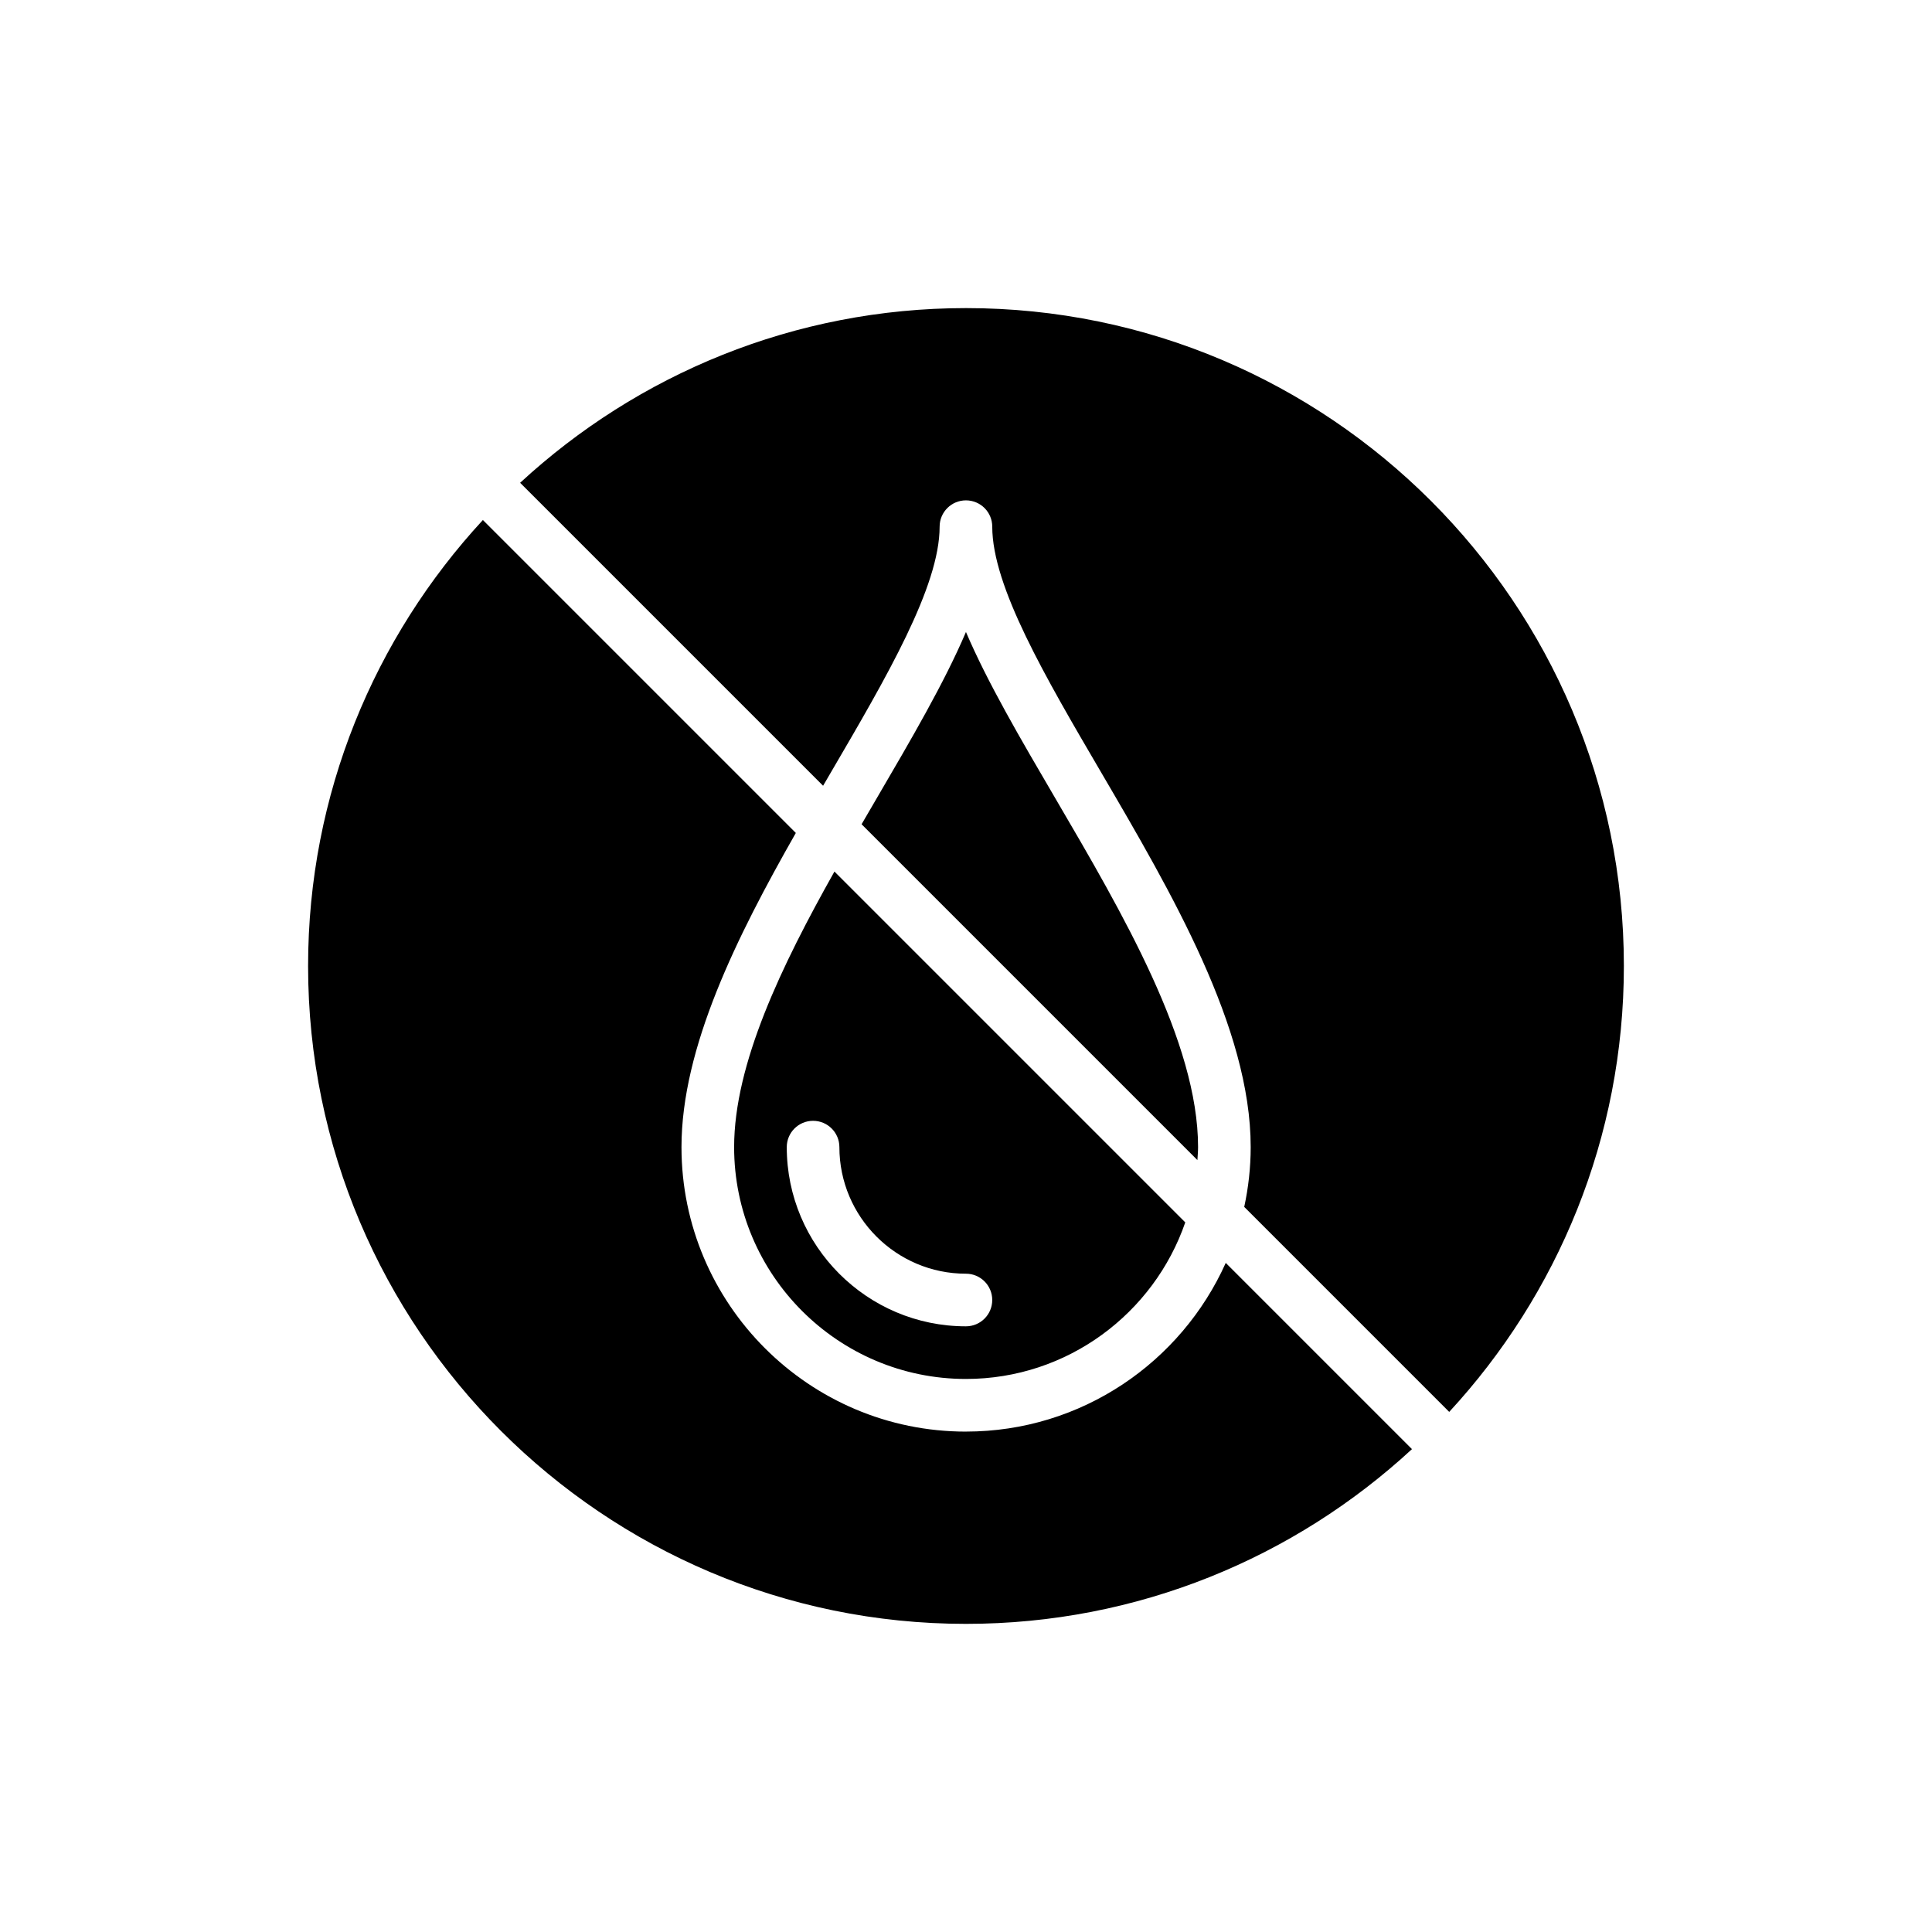
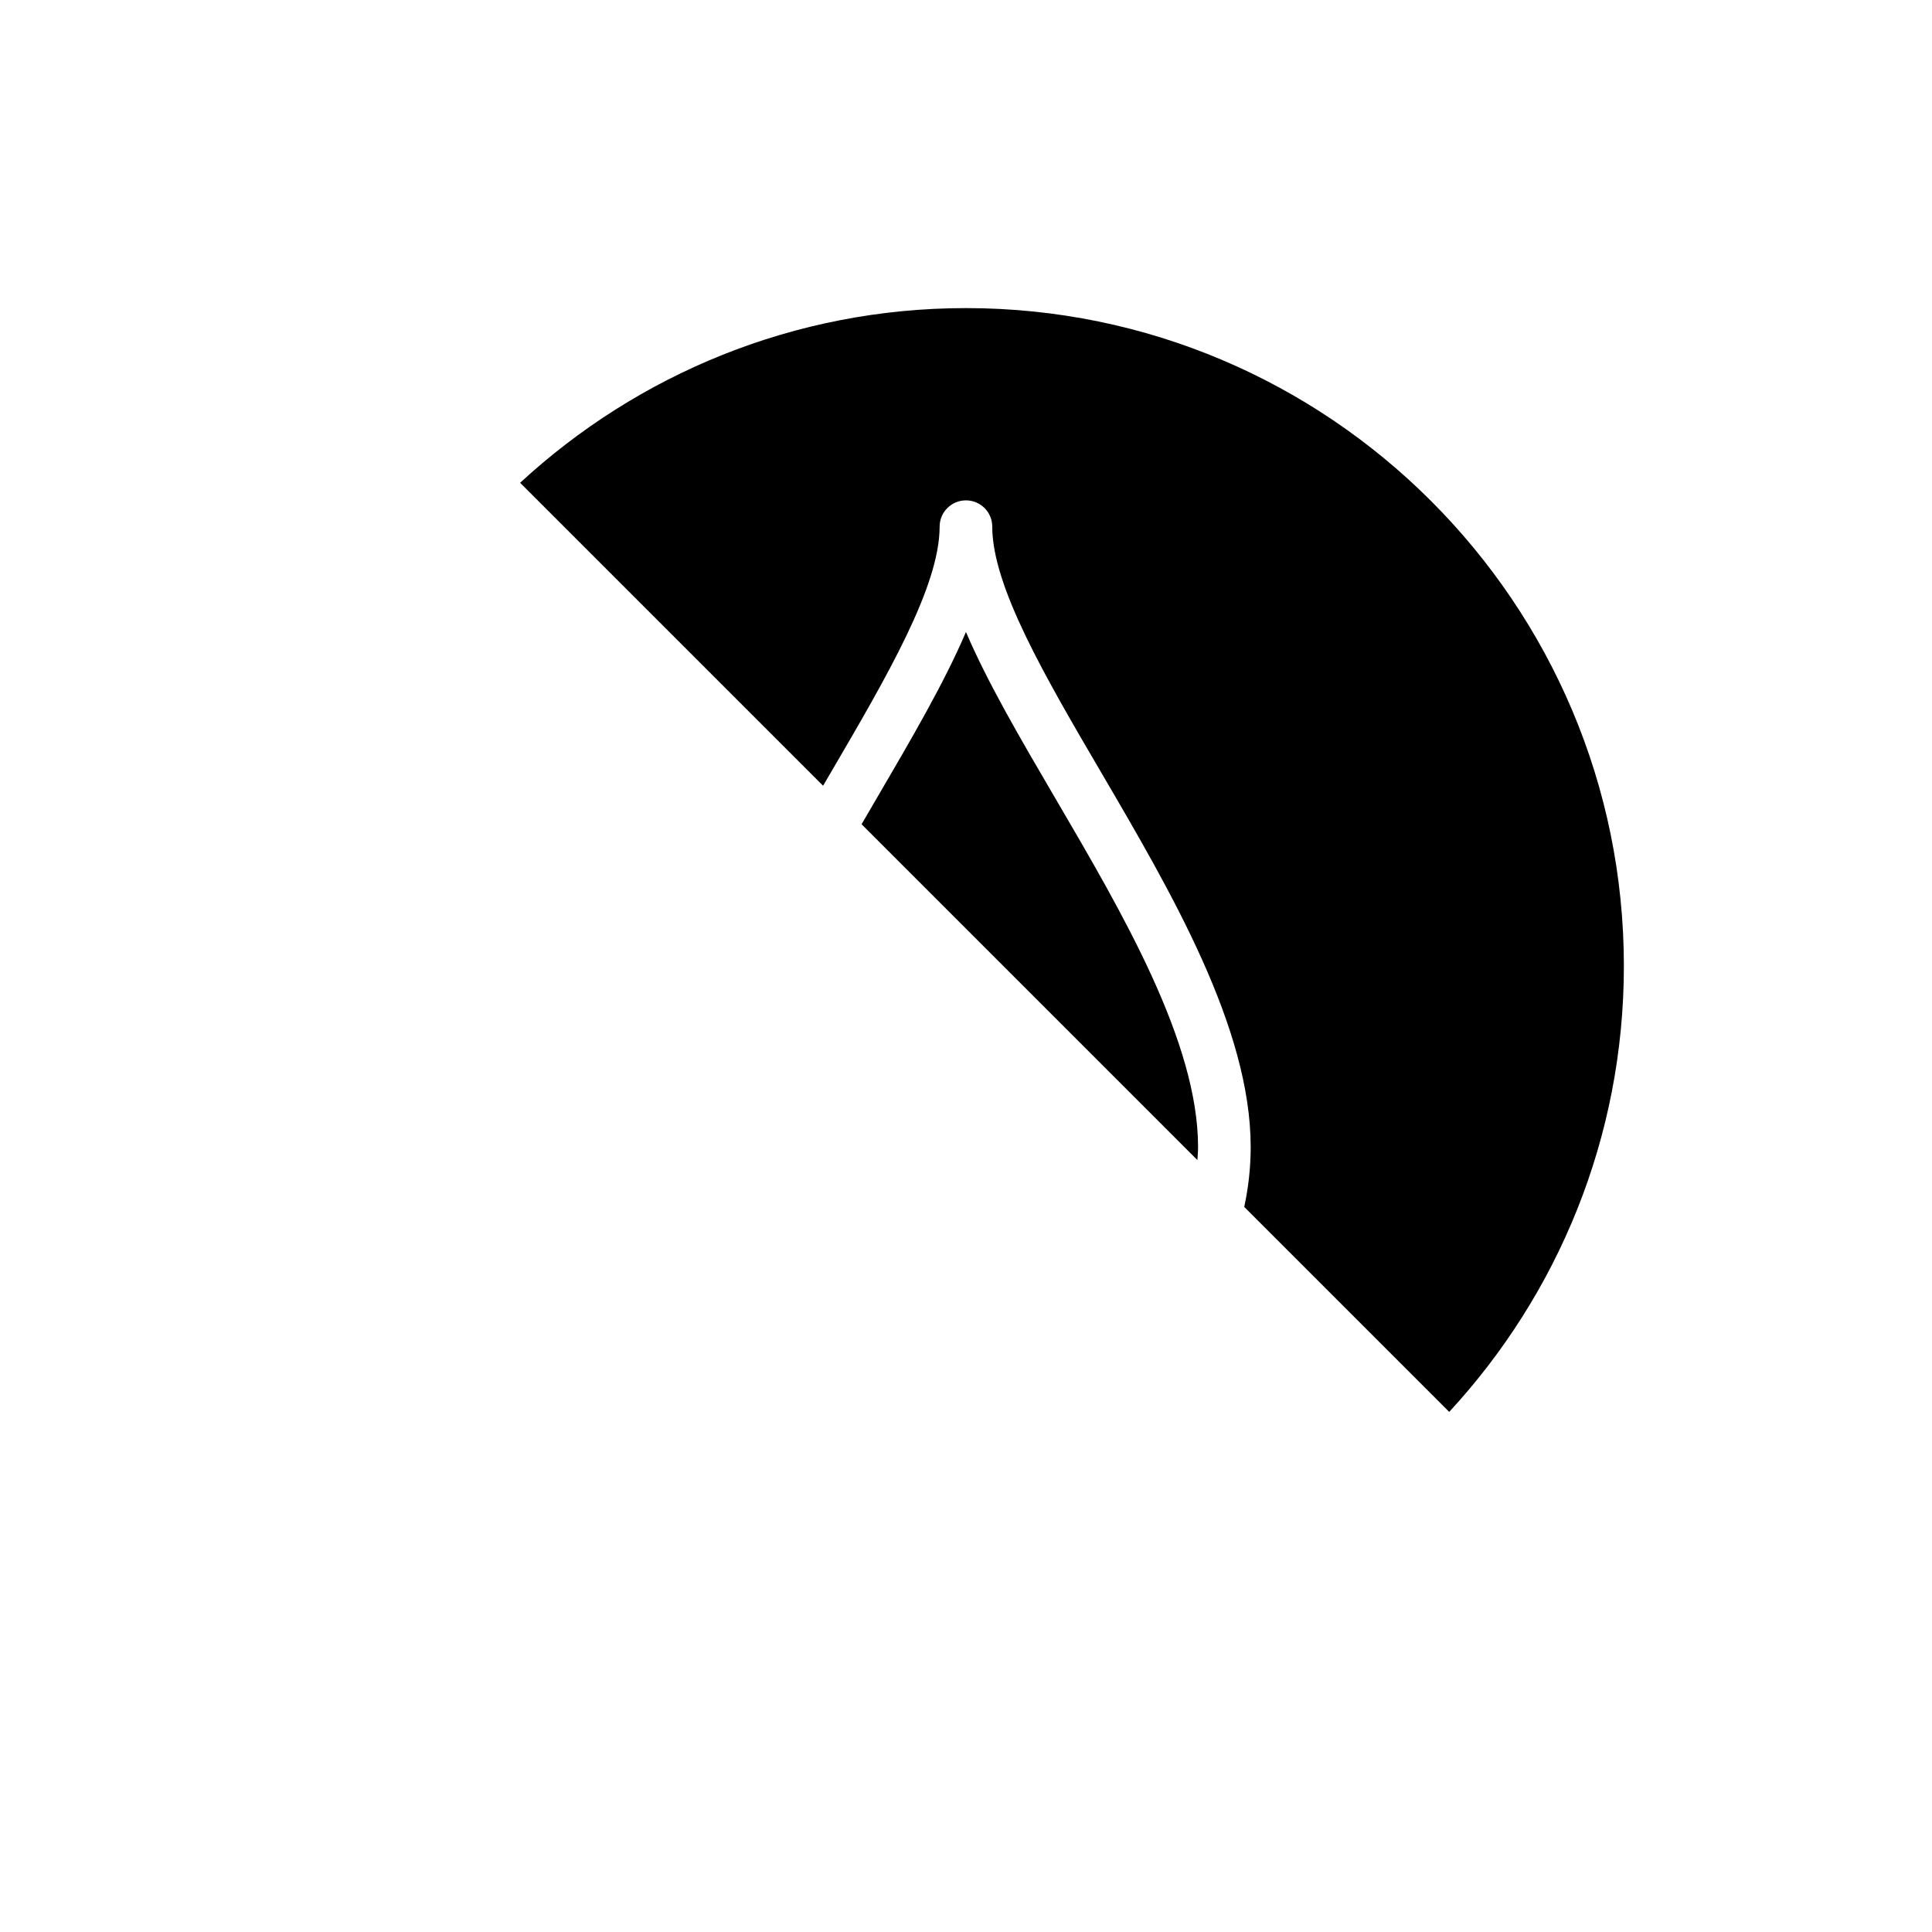
<svg xmlns="http://www.w3.org/2000/svg" fill="#000000" width="800px" height="800px" version="1.1" viewBox="144 144 512 512">
  <g>
    <path d="m461.5 448c0-27.82-20.023-62.023-37.688-92.199-9.41-16.074-18.094-30.906-23.824-44.316-5.723 13.41-14.391 28.234-23.793 44.316-1.281 2.188-2.574 4.402-3.867 6.633l88.996 89c0.066-1.145 0.176-2.273 0.176-3.434z" />
    <path d="m400 225.65c-45.547 0-87.062 17.582-118.16 46.293l80.289 80.289c0.676-1.16 1.355-2.324 2.027-3.473 14.84-25.375 28.855-49.348 28.855-65.184 0-3.856 3.121-6.973 6.973-6.973s6.973 3.117 6.973 6.973c0 15.836 14.031 39.801 28.891 65.176 18.562 31.707 39.598 67.648 39.598 99.246 0 5.438-0.609 10.73-1.711 15.848l54.32 54.324c28.715-31.086 46.289-72.602 46.289-118.17 0-96.172-78.176-174.35-174.34-174.35z" />
-     <path d="m338.55 448c0 33.875 27.559 61.438 61.434 61.438 26.922 0 49.809-17.395 58.125-41.496l-92.973-92.973c-14.004 24.898-26.586 50.969-26.586 73.031zm61.43 33.543c3.852 0 6.973 3.117 6.973 6.973s-3.121 6.973-6.973 6.973c-26.184 0-47.48-21.305-47.48-47.488 0-3.856 3.121-6.973 6.973-6.973 3.852 0 6.973 3.117 6.973 6.973 0.004 18.496 15.047 33.543 33.535 33.543z" />
-     <path d="m399.98 523.39c-41.562 0-75.379-33.82-75.379-75.383 0-26.398 14.668-55.812 30.301-83.266l-82.93-82.93c-28.727 31.086-46.324 72.609-46.324 118.19 0 96.168 78.246 174.34 174.34 174.34 45.586 0 87.109-17.586 118.2-46.309l-49.352-49.352c-11.789 26.305-38.191 44.703-68.863 44.703z" />
  </g>
</svg>